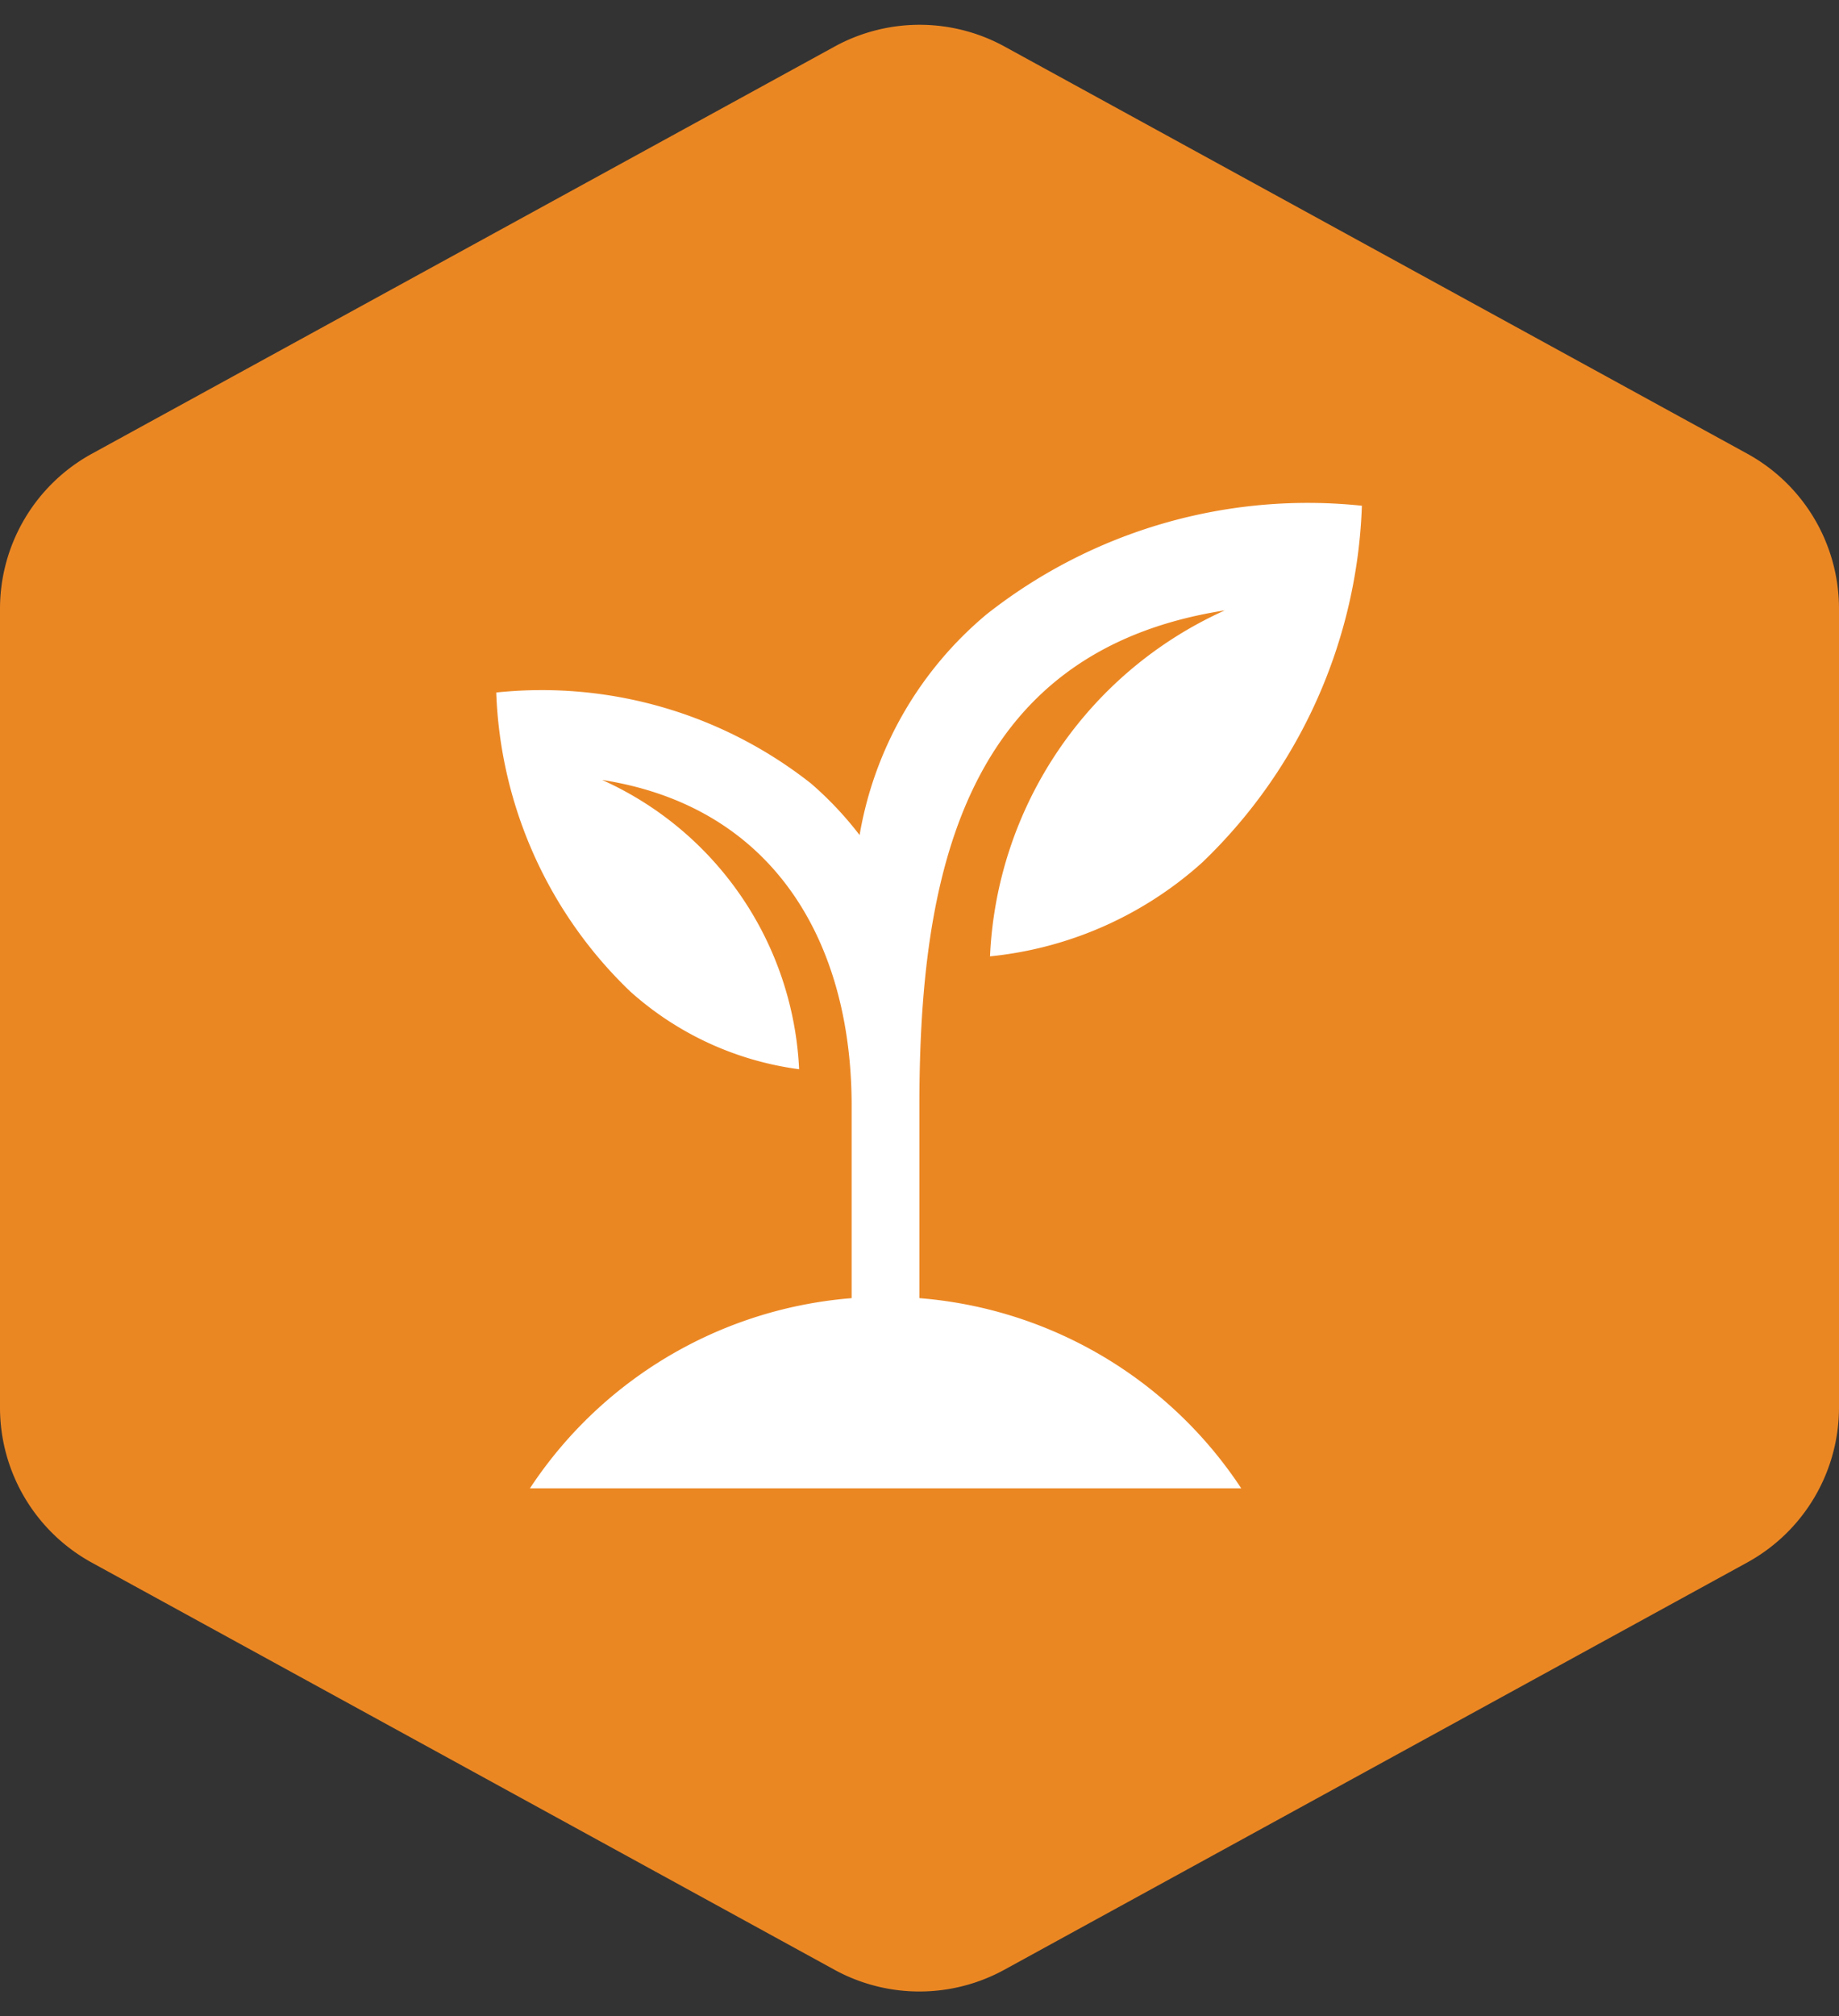
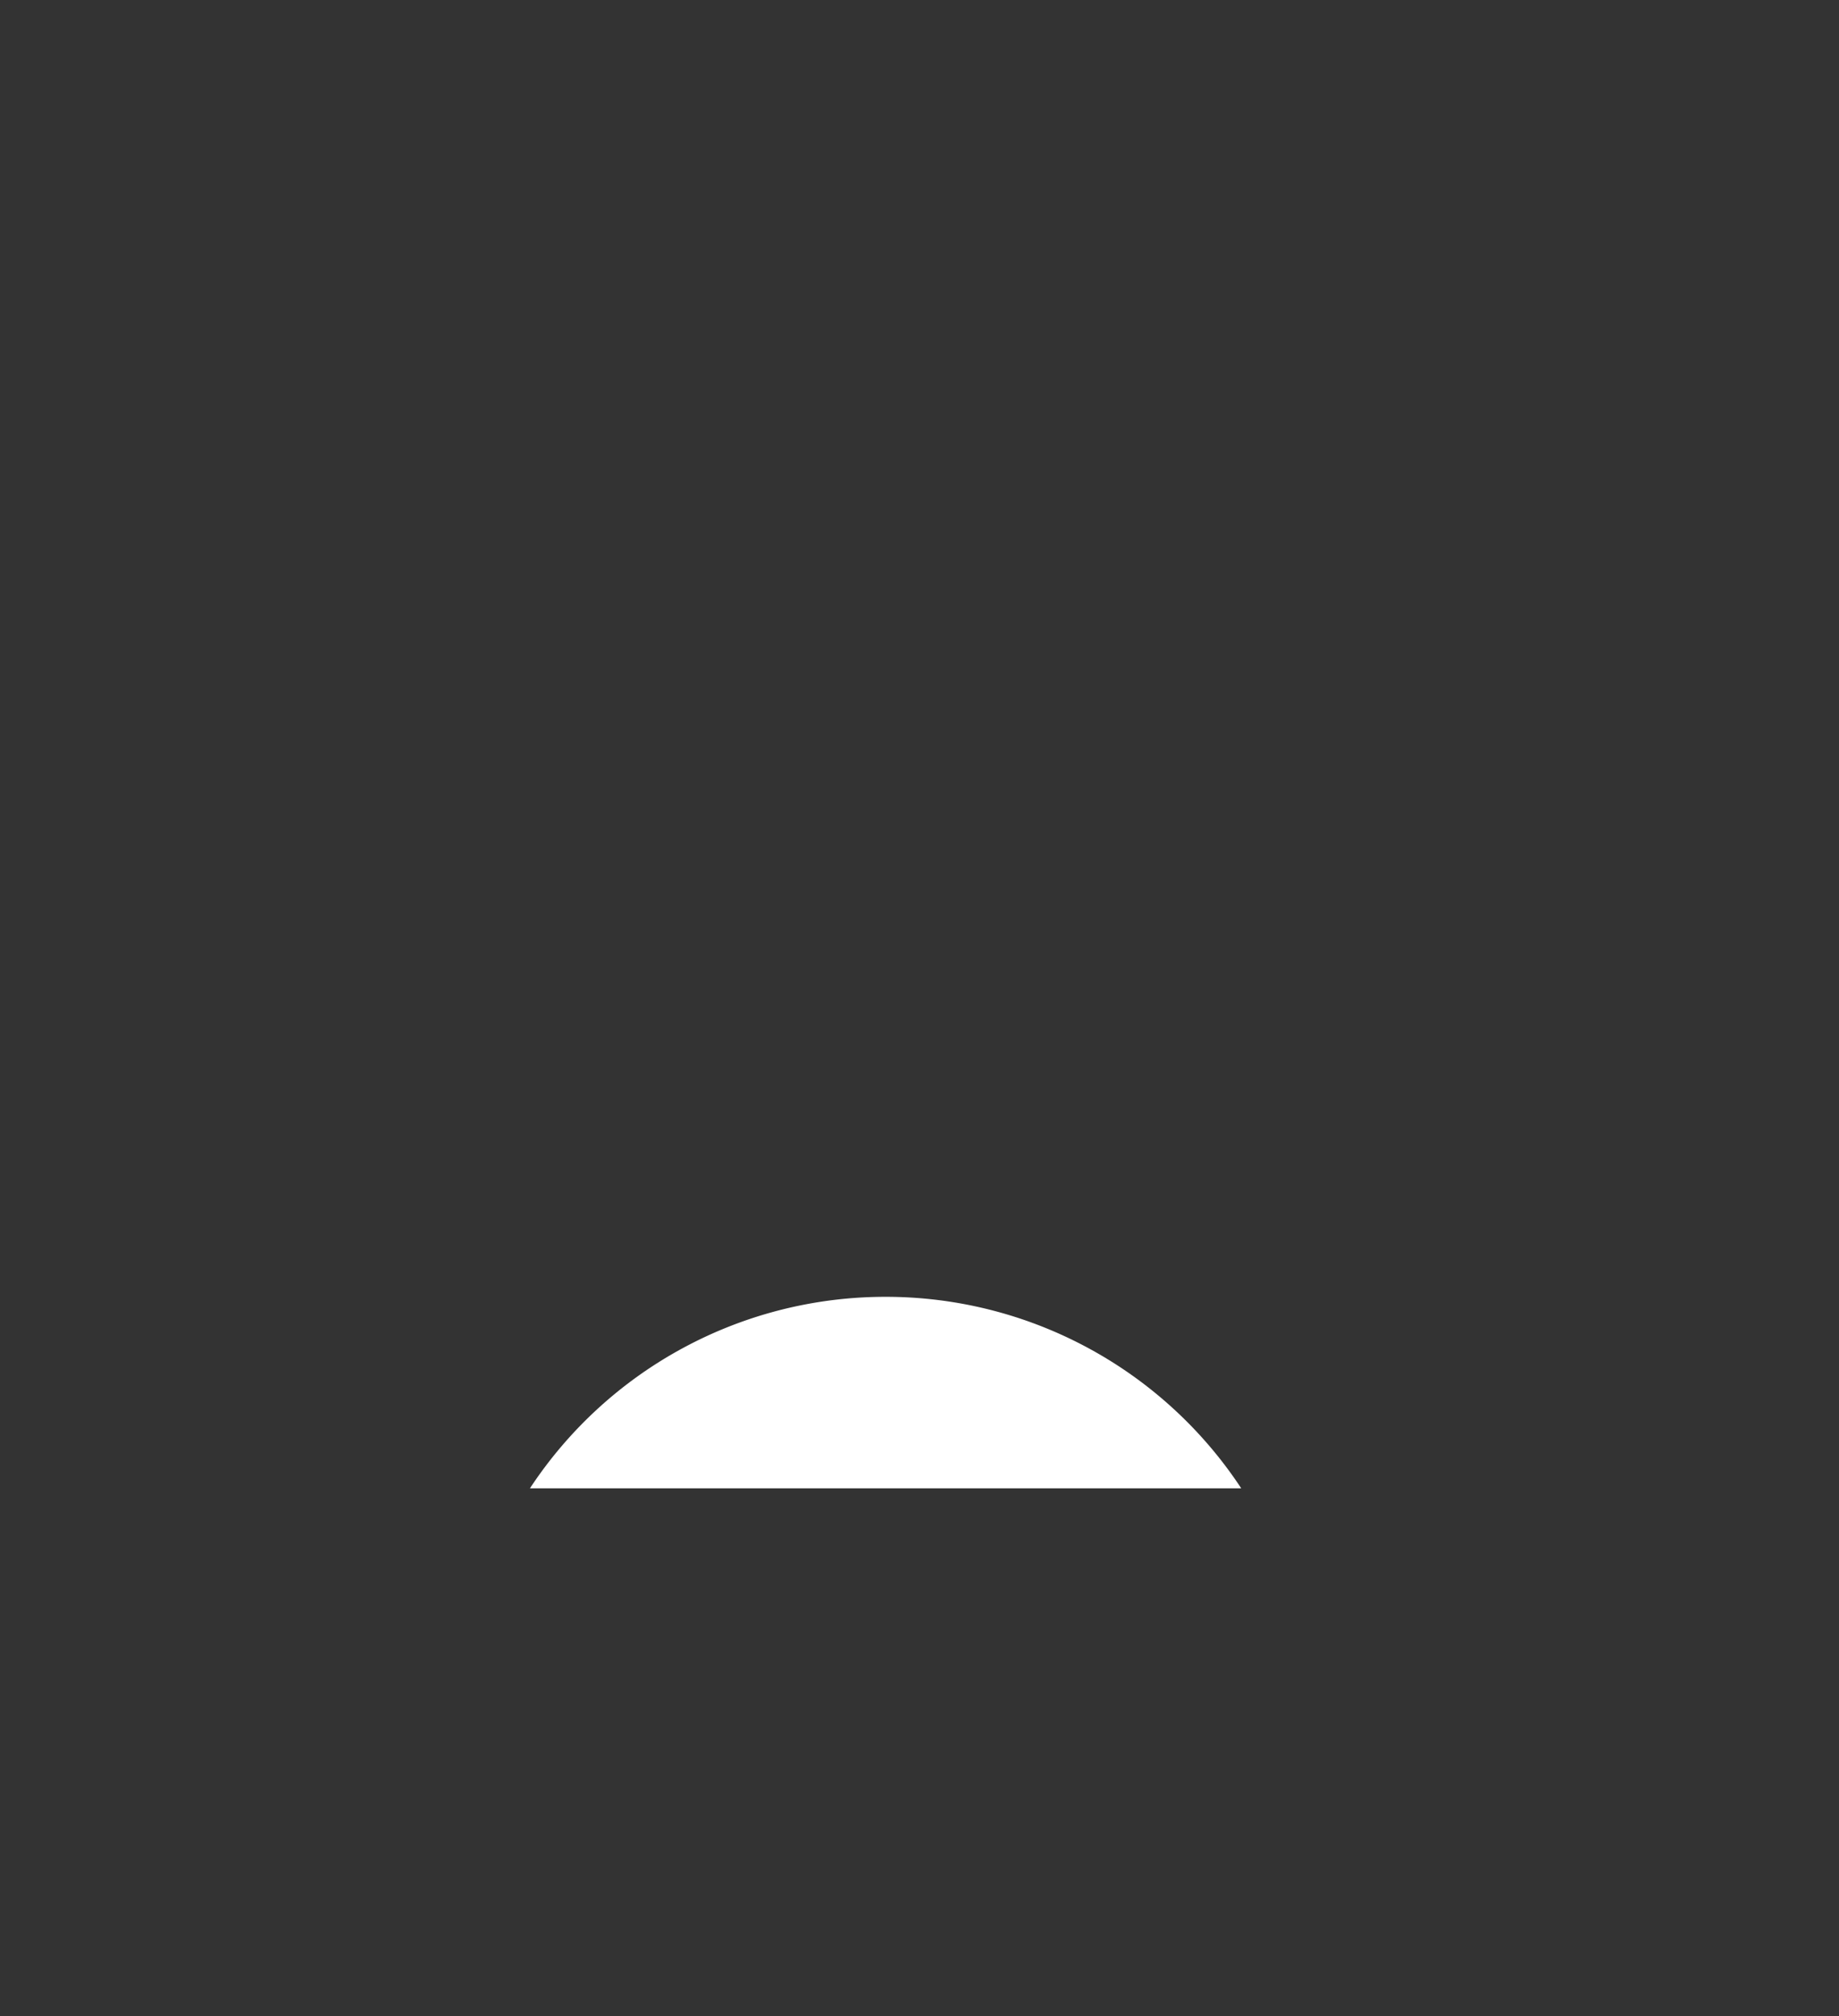
<svg xmlns="http://www.w3.org/2000/svg" width="52" height="57" viewBox="0 0 52 57">
  <rect x="0" y="0" width="52" height="57" fill="#333333" stroke="none" />
  <defs>
    <clipPath id="a">
      <rect width="24.479" height="27.898" fill="#fff" />
    </clipPath>
  </defs>
  <g transform="translate(-649 -920)">
    <g transform="translate(-8 -2146)">
-       <path d="M39.789,0a5,5,0,0,1,4.385,2.6l11.51,21a5,5,0,0,1,0,4.806l-11.51,21A5,5,0,0,1,39.789,52H17.211a5,5,0,0,1-4.385-2.6l-11.51-21a5,5,0,0,1,0-4.806l11.51-21A5,5,0,0,1,17.211,0Z" transform="translate(709 3066) rotate(90)" fill="#eb8723" />
-     </g>
+       </g>
    <g transform="translate(663.032 934.177)">
      <g clip-path="url(#a)">
-         <path d="M24.477.12a14.666,14.666,0,0,1-4.515,10.086,10.536,10.536,0,0,1-6,2.653A11.276,11.276,0,0,1,20.6,3.079c-7.468,1.163-8.635,7.621-8.635,14v6.2H10.049v-6.2c0-4.6-2.182-8.448-7.055-9.207A9.452,9.452,0,0,1,8.564,16.05a8.889,8.889,0,0,1-4.777-2.2A12.3,12.3,0,0,1,0,5.4,12.3,12.3,0,0,1,8.9,7.972,9.83,9.83,0,0,1,10.274,9.43a10.413,10.413,0,0,1,3.588-6.238A14.666,14.666,0,0,1,24.477.12" transform="translate(0 0)" fill="#fff" fill-rule="evenodd" />
        <path d="M14.884,113.915a12.035,12.035,0,0,1,10.056,5.413H4.828a12.034,12.034,0,0,1,10.056-5.413" transform="translate(-3.875 -91.431)" fill="#fff" fill-rule="evenodd" />
      </g>
    </g>
  </g>
</svg>